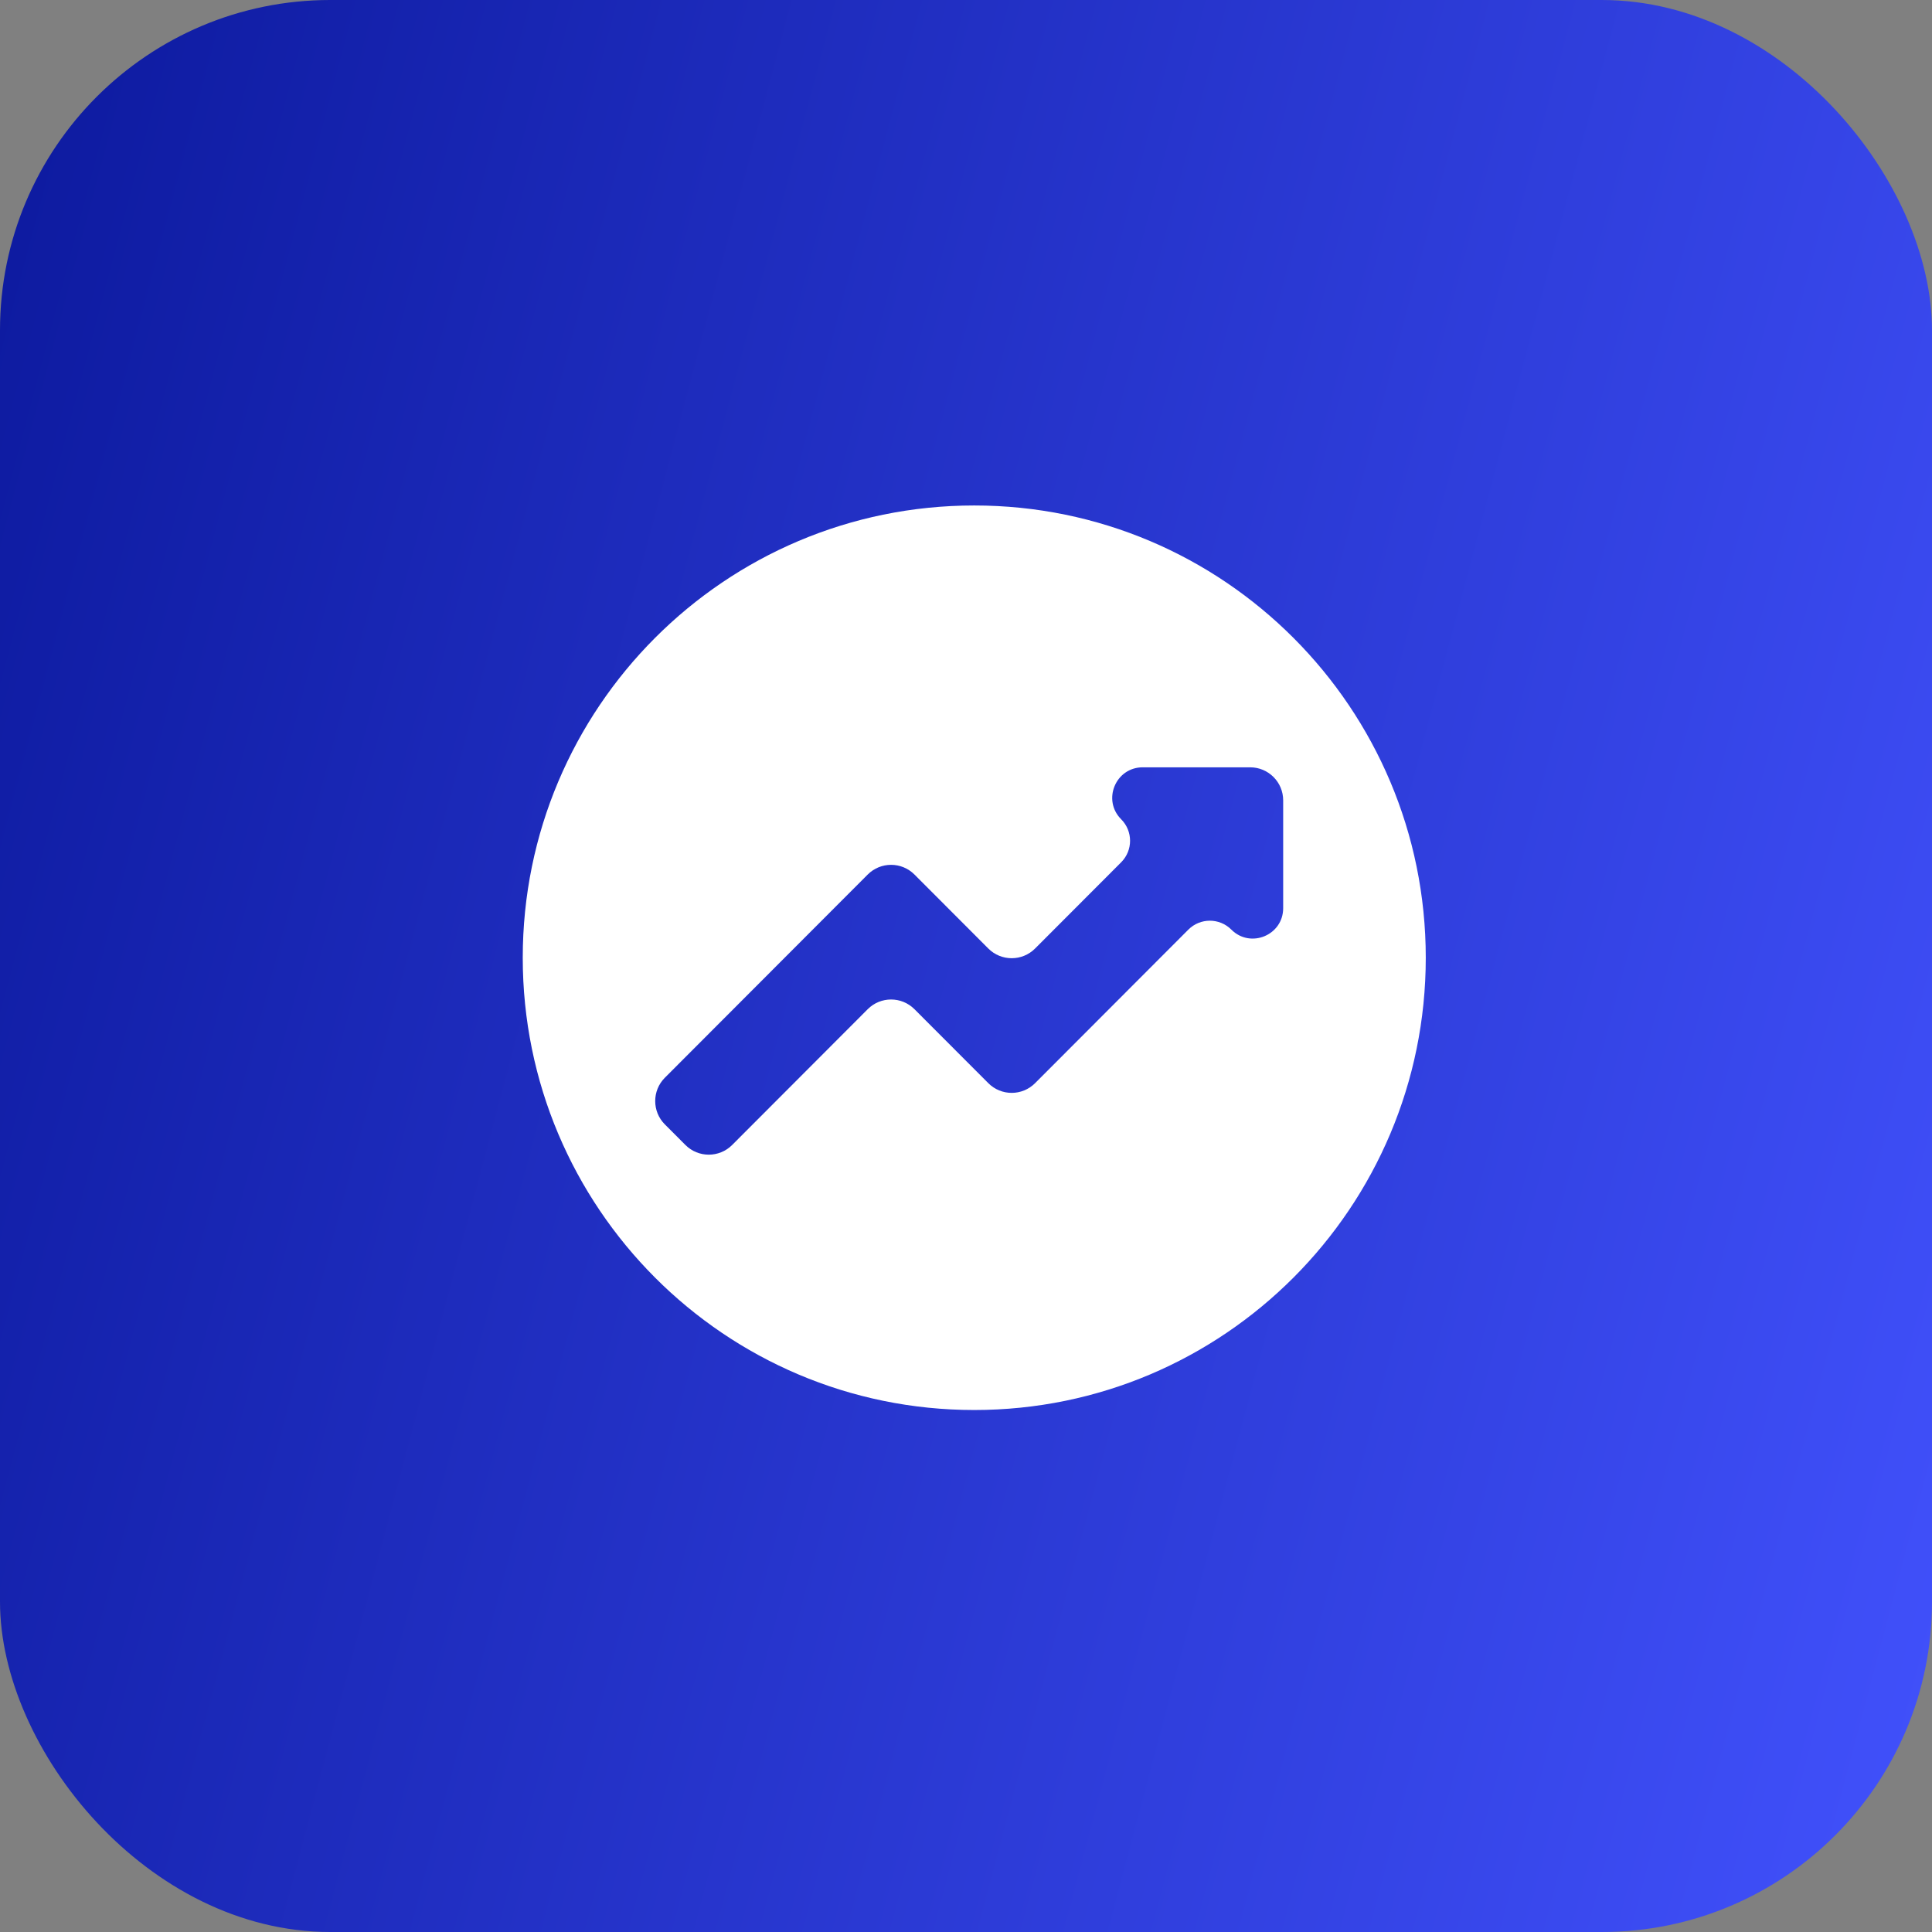
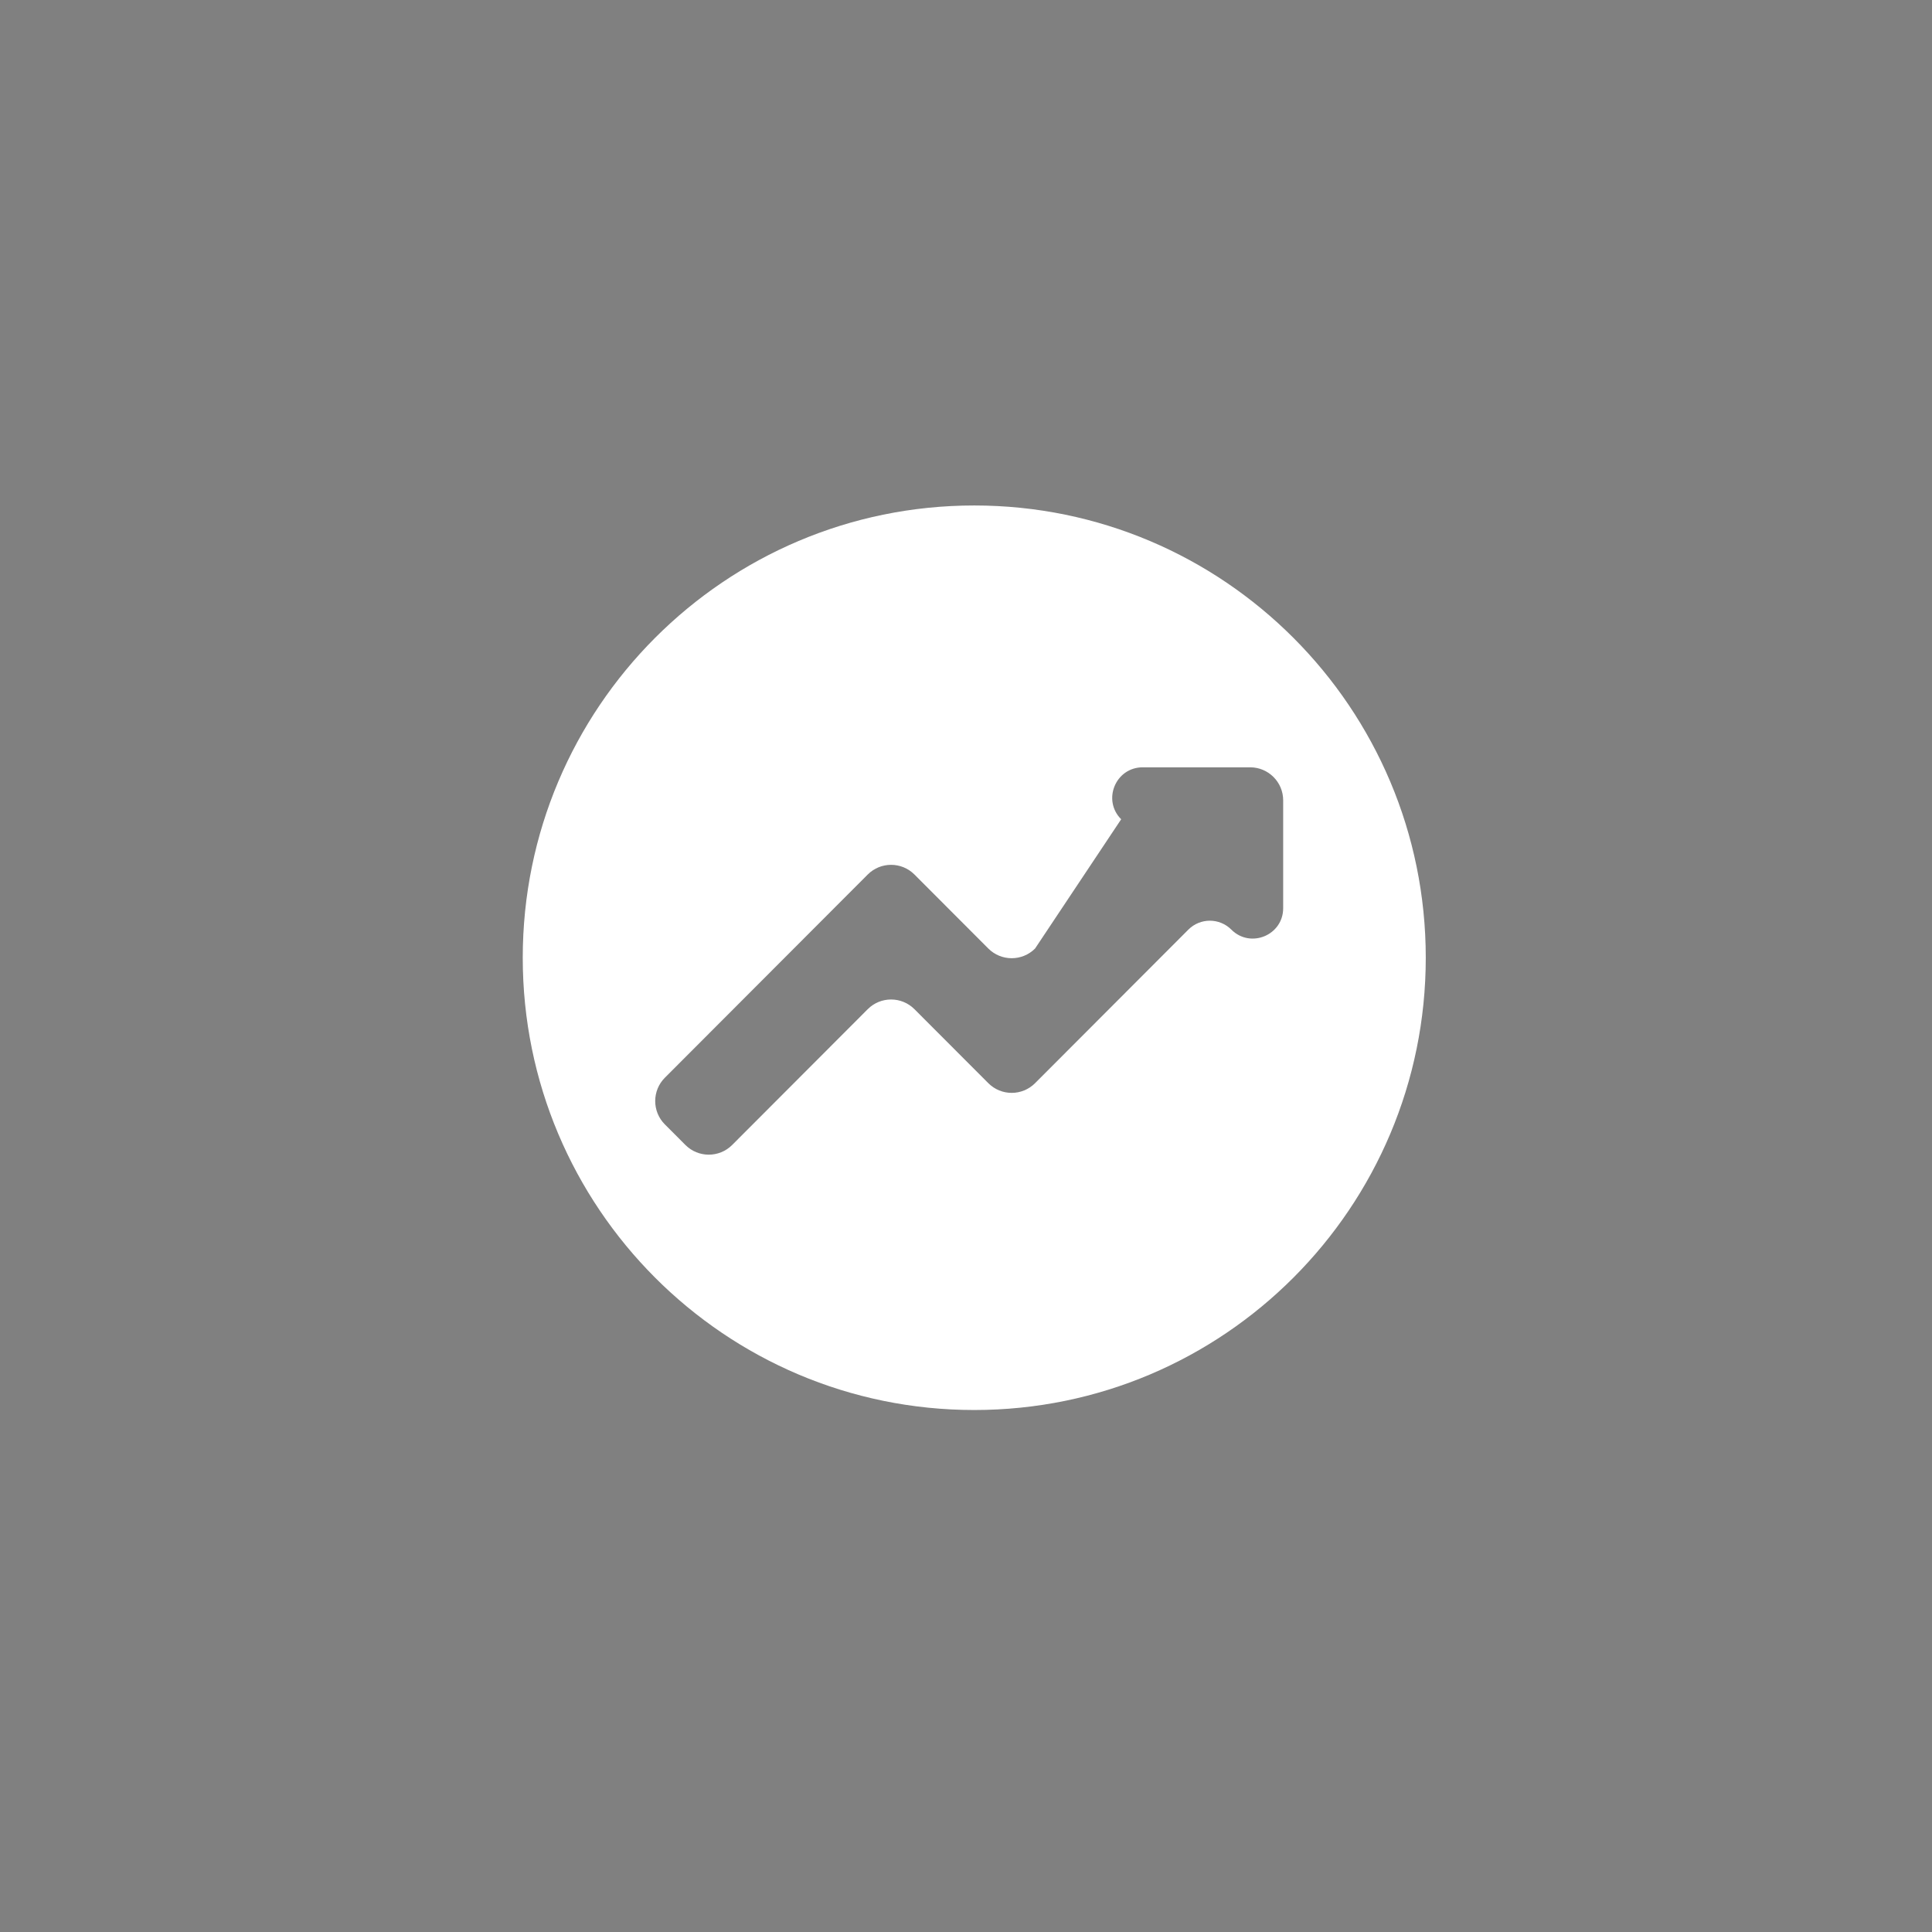
<svg xmlns="http://www.w3.org/2000/svg" width="117" height="117" viewBox="0 0 117 117" fill="none">
  <rect x="0" y="0" width="117" height="117" fill="#808080" stroke="none" />
-   <rect width="117" height="117" rx="20" fill="url(#paint0_linear_679_105)" />
-   <path d="M59 30.611C74.101 30.611 86.343 42.874 86.343 58C86.343 73.127 74.101 85.389 59 85.389C43.899 85.389 31.657 73.127 31.657 58C31.657 42.874 43.899 30.611 59 30.611ZM77.708 48.468C77.708 47.364 76.813 46.468 75.708 46.468H69.202C67.56 46.468 66.737 48.452 67.897 49.614C68.615 50.334 68.615 51.499 67.897 52.219L62.683 57.442C61.901 58.224 60.633 58.224 59.852 57.442L55.379 52.961C54.597 52.178 53.329 52.178 52.548 52.961L40.263 65.266C39.484 66.047 39.484 67.312 40.263 68.092L41.508 69.339C42.289 70.121 43.557 70.121 44.339 69.339L52.548 61.116C53.329 60.333 54.597 60.333 55.379 61.116L59.852 65.596C60.633 66.379 61.901 66.379 62.683 65.596L71.966 56.297C72.685 55.577 73.85 55.577 74.569 56.297C75.727 57.456 77.708 56.637 77.708 54.998V48.468Z" fill="white" />
+   <path d="M59 30.611C74.101 30.611 86.343 42.874 86.343 58C86.343 73.127 74.101 85.389 59 85.389C43.899 85.389 31.657 73.127 31.657 58C31.657 42.874 43.899 30.611 59 30.611ZM77.708 48.468C77.708 47.364 76.813 46.468 75.708 46.468H69.202C67.56 46.468 66.737 48.452 67.897 49.614L62.683 57.442C61.901 58.224 60.633 58.224 59.852 57.442L55.379 52.961C54.597 52.178 53.329 52.178 52.548 52.961L40.263 65.266C39.484 66.047 39.484 67.312 40.263 68.092L41.508 69.339C42.289 70.121 43.557 70.121 44.339 69.339L52.548 61.116C53.329 60.333 54.597 60.333 55.379 61.116L59.852 65.596C60.633 66.379 61.901 66.379 62.683 65.596L71.966 56.297C72.685 55.577 73.85 55.577 74.569 56.297C75.727 57.456 77.708 56.637 77.708 54.998V48.468Z" fill="white" />
  <defs>
    <linearGradient id="paint0_linear_679_105" x1="-2.421" y1="15.795" x2="130.71" y2="51.112" gradientUnits="userSpaceOnUse">
      <stop stop-color="#0D1A9F" />
      <stop offset="1" stop-color="#4050FA" />
    </linearGradient>
  </defs>
</svg>